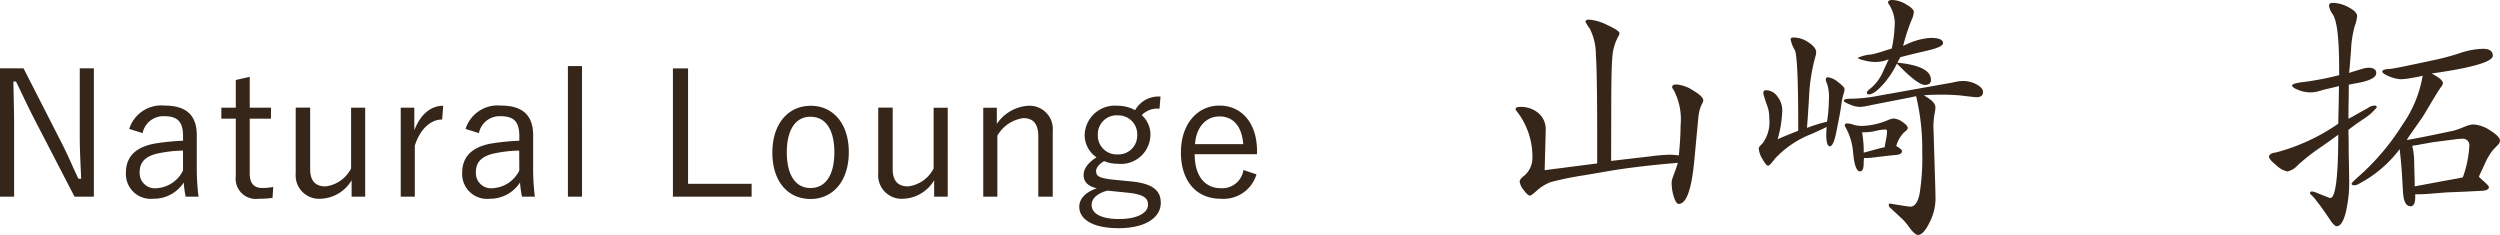
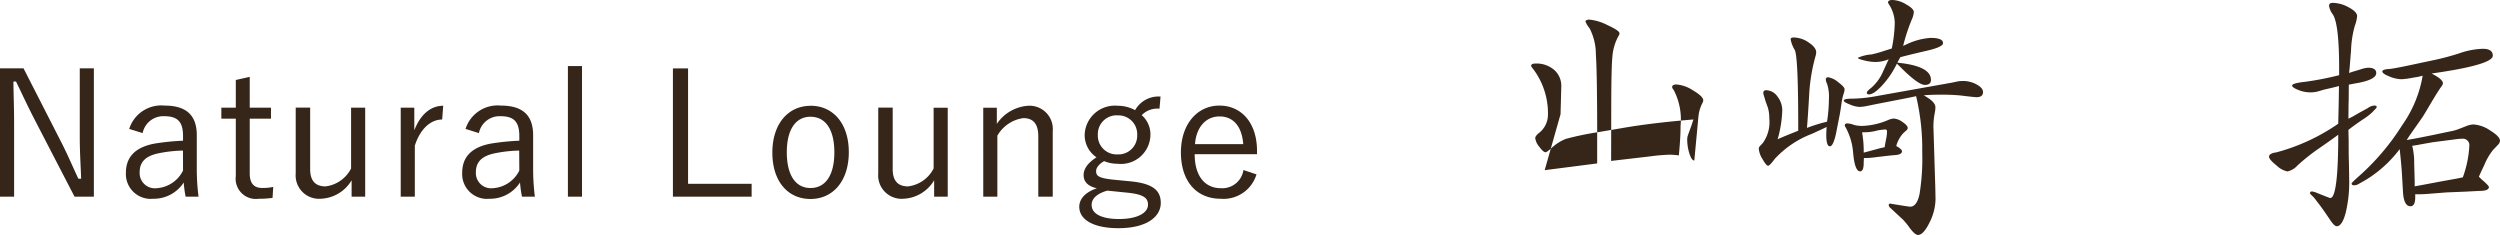
<svg xmlns="http://www.w3.org/2000/svg" width="215.331" height="20.238" viewBox="0 0 215.331 20.238">
-   <path id="message_name" d="M-208.975-11.325h-1.215v5.88c0,1.305.075,2.445.12,3.63h-.24c-.525-1.11-.915-2.07-1.56-3.315l-3.165-6.195h-2.025V-.27h1.215V-6.63c0-1.23-.045-2.31-.06-3.555h.225c.57,1.17.96,2.025,1.575,3.225l3.465,6.69h1.665Zm4.2,5.58a1.816,1.816,0,0,1,1.86-1.455c1.155,0,1.62.48,1.62,1.71v.4a20.913,20.913,0,0,0-2.4.24c-1.77.315-2.52,1.215-2.52,2.52A2.137,2.137,0,0,0-203.86-.09a3.066,3.066,0,0,0,2.625-1.4A9.194,9.194,0,0,0-201.07-.27h1.11a19.034,19.034,0,0,1-.15-2.49V-5.565c0-1.74-.93-2.55-2.775-2.55a2.892,2.892,0,0,0-3.045,2.01Zm3.48,3.225A2.721,2.721,0,0,1-203.56-1a1.311,1.311,0,0,1-1.47-1.38c0-.855.48-1.38,1.6-1.62a11.623,11.623,0,0,1,2.13-.24Zm5.745-8.07-1.2.27v2.385h-1.245v.945h1.245v4.95a1.741,1.741,0,0,0,1.98,1.95,7.859,7.859,0,0,0,1.185-.075l.06-.945a4.242,4.242,0,0,1-.96.09c-.69,0-1.065-.39-1.065-1.245V-6.99h1.83v-.945h-1.83Zm9.945,2.655h-1.215V-2.7a2.847,2.847,0,0,1-2.205,1.545c-.825,0-1.32-.435-1.32-1.485v-5.3h-1.245v5.67A2.015,2.015,0,0,0-189.445-.09a3.232,3.232,0,0,0,2.67-1.59V-.27h1.17Zm6.72-.165c-1,0-1.92.645-2.49,2.115v-1.95h-1.17V-.27h1.215V-4.665c.48-1.5,1.41-2.25,2.355-2.25Zm3.075,2.355A1.816,1.816,0,0,1-173.95-7.2c1.155,0,1.62.48,1.62,1.71v.4a20.913,20.913,0,0,0-2.4.24c-1.77.315-2.52,1.215-2.52,2.52A2.137,2.137,0,0,0-174.895-.09a3.066,3.066,0,0,0,2.625-1.4A9.194,9.194,0,0,0-172.1-.27h1.11a19.034,19.034,0,0,1-.15-2.49V-5.565c0-1.74-.93-2.55-2.775-2.55a2.892,2.892,0,0,0-3.045,2.01Zm3.48,3.225A2.721,2.721,0,0,1-174.6-1a1.311,1.311,0,0,1-1.47-1.38c0-.855.48-1.38,1.6-1.62a11.623,11.623,0,0,1,2.13-.24Zm5.4-9h-1.215V-.27h1.215Zm9.135.2H-159.1V-.27h6.78V-1.38h-5.475Zm10.56,3.225c-1.95,0-3.3,1.56-3.3,4.035s1.335,3.99,3.285,3.99,3.3-1.56,3.3-4.035S-145.315-8.1-147.235-8.1Zm0,.945c1.275,0,2.04,1.095,2.04,3.06,0,2-.78,3.075-2.055,3.075s-2.04-1.095-2.04-3.075C-149.29-6.06-148.525-7.155-147.235-7.155Zm11.805-.78h-1.215V-2.7a2.847,2.847,0,0,1-2.205,1.545c-.825,0-1.32-.435-1.32-1.485v-5.3h-1.245v5.67A2.015,2.015,0,0,0-139.27-.09a3.232,3.232,0,0,0,2.67-1.59V-.27h1.17Zm4.23,0h-1.17V-.27h1.215V-5.52a3.048,3.048,0,0,1,2.235-1.515c.825,0,1.29.465,1.29,1.56V-.27h1.245V-5.91a2.009,2.009,0,0,0-2.13-2.19A3.546,3.546,0,0,0-131.2-6.54Zm14.1-.96a2.3,2.3,0,0,0-2.19,1.17A3.105,3.105,0,0,0-120.8-8.1a2.6,2.6,0,0,0-2.835,2.49,2.305,2.305,0,0,0,1.02,1.95c-.75.48-1.11.99-1.11,1.53,0,.57.36.96,1.14,1.14-.96.315-1.515.9-1.515,1.59,0,1.11,1.215,1.845,3.375,1.845,2.4,0,3.645-.96,3.645-2.175,0-1-.57-1.665-2.6-1.86l-1.545-.15c-1.23-.135-1.425-.33-1.425-.735,0-.27.24-.6.69-.855a2.991,2.991,0,0,0,1.155.225A2.54,2.54,0,0,0-117.97-5.61a2.2,2.2,0,0,0-.75-1.68,1.862,1.862,0,0,1,1.53-.555Zm-3.705,1.62a1.618,1.618,0,0,1,1.695,1.68,1.618,1.618,0,0,1-1.695,1.68,1.618,1.618,0,0,1-1.695-1.68A1.618,1.618,0,0,1-120.8-7.275Zm.885,6.66c1.44.15,1.74.5,1.74,1.035,0,.675-.855,1.23-2.5,1.23-1.4,0-2.355-.4-2.355-1.215,0-.54.45-.975,1.35-1.23Zm11.13-3.315V-4.2c0-2.46-1.365-3.915-3.24-3.915-1.9,0-3.315,1.59-3.315,4.035,0,2.49,1.35,3.99,3.42,3.99a2.965,2.965,0,0,0,3.09-2.1l-1.125-.375A1.839,1.839,0,0,1-111.91-1c-1.365,0-2.25-1.05-2.25-2.925Zm-5.34-.87c.105-1.455.93-2.385,2.115-2.385,1.17,0,1.92.84,2.04,2.385Zm30.117,2.243,4.522-.58v-2.3q0-5.479-.113-7.09a4.891,4.891,0,0,0-.532-2.234,2.609,2.609,0,0,1-.365-.591q.021-.172.333-.172a4.256,4.256,0,0,1,1.563.473q1.037.473,1.037.709a.471.471,0,0,1-.086.226,4.361,4.361,0,0,0-.526,1.772q-.1,1.021-.1,4.673l-.011,4.318,3.319-.387a16.811,16.811,0,0,1,1.719-.15,5.874,5.874,0,0,1,.795.064q.15-1.5.15-2.567a5.457,5.457,0,0,0-.6-3.083.494.494,0,0,1-.129-.226q0-.236.376-.236a3.048,3.048,0,0,1,1.434.516q.875.516.875.859a.663.663,0,0,1-.086.247,3.2,3.2,0,0,0-.333,1.149l-.354,3.781Q-71.477.354-72.465.354q-.226,0-.419-.591a4.016,4.016,0,0,1-.193-1.257,1.284,1.284,0,0,1,.086-.4l.312-.859q.032-.118.14-.43-3.556.29-6.145.741l-2.02.344a25.982,25.982,0,0,0-2.825.585,3.955,3.955,0,0,0-1.246.8q-.4.354-.5.354-.193,0-.542-.473a1.437,1.437,0,0,1-.349-.741q0-.183.3-.43a2,2,0,0,0,.795-1.558,6.339,6.339,0,0,0-1.375-4.1.293.293,0,0,1-.075-.14q0-.2.376-.2a2.326,2.326,0,0,1,1.611.548,1.827,1.827,0,0,1,.612,1.429l-.064,2.385Zm20.066-2.664q.645-.29,1.772-.73v-.494q0-5.9-.3-6.467a2.723,2.723,0,0,1-.354-.913q0-.161.269-.161a2.321,2.321,0,0,1,1.284.43q.65.43.65.849a1.228,1.228,0,0,1-.054.312,15.384,15.384,0,0,0-.559,3.48q-.1,1.751-.183,2.718a13.945,13.945,0,0,1,1.429-.462l.3-.075a13.318,13.318,0,0,0,.161-1.934A3.57,3.57,0,0,0-59.693-10a.9.9,0,0,1-.107-.354.18.18,0,0,1,.2-.2,1.725,1.725,0,0,1,.854.414q.564.414.564.628a1.437,1.437,0,0,1-.1.43,4.825,4.825,0,0,0-.161.752q-.118.838-.2,1.214L-58.9-5.8q-.247,1.192-.548,1.192t-.312-.945q0-.247.032-.72l-.376.183-.892.408a8.431,8.431,0,0,0-3.2,2.159q-.44.591-.569.591-.161,0-.483-.569a2.009,2.009,0,0,1-.322-.859.35.35,0,0,1,.086-.258l.247-.258A3.064,3.064,0,0,0-64.667-7a3.183,3.183,0,0,0-.118-.924l-.193-.537-.14-.462a1.147,1.147,0,0,1-.064-.279q0-.236.247-.236a1.211,1.211,0,0,1,.967.537,1.938,1.938,0,0,1,.419,1.225A10.069,10.069,0,0,1-63.947-5.221ZM-51.358-9q.215.129.312.193.687.43.688.838a2.941,2.941,0,0,1-.064.526A6.308,6.308,0,0,0-50.53-6.2l.011.215.15,4.9.021,1.021a4.618,4.618,0,0,1-.521,2.03q-.521,1.063-.994,1.063-.258,0-.73-.634a5.691,5.691,0,0,0-.559-.687L-54.236.7a.33.33,0,0,1-.14-.247.116.116,0,0,1,.118-.129l.1.021.795.129q.72.118.838.118.559,0,.795-1.063a18.985,18.985,0,0,0,.236-3.62,19.61,19.61,0,0,0-.526-4.834l-.548.118-2.868.559-.849.172A3.168,3.168,0,0,1-56.911-8a2.414,2.414,0,0,1-.816-.209q-.526-.209-.526-.328,0-.172.666-.172a12.592,12.592,0,0,0,2.224-.236l6.445-1.149.5-.107a2.893,2.893,0,0,1,.43-.032,2.416,2.416,0,0,1,1.182.3q.548.3.548.655,0,.44-.559.44-.193,0-1.4-.15a17.237,17.237,0,0,0-1.772-.064Q-50.692-9.056-51.358-9ZM-53.732-4.63q.494.269.494.451,0,.3-.655.333-.29.021-1.021.107l-.634.075a6.317,6.317,0,0,1-.677.064h-.29q-.021.312-.021.44,0,.709-.312.709-.462,0-.6-1.633a5.368,5.368,0,0,0-.677-2.213.292.292,0,0,1-.043-.1q0-.183.226-.183a1.944,1.944,0,0,1,.569.129,2.643,2.643,0,0,0,.752.086,6.143,6.143,0,0,0,2.213-.516,1.477,1.477,0,0,1,.462-.118,1.443,1.443,0,0,1,.757.3q.446.3.446.516a.279.279,0,0,1-.1.193l-.258.226A2.651,2.651,0,0,0-53.732-4.63Zm-2.943-1.182a8.945,8.945,0,0,1,.14,1.751q.279-.075.376-.1l.988-.269q.075-.021.44-.1l.054-.333.086-.44a3.278,3.278,0,0,0,.064-.591.142.142,0,0,0-.161-.161,4.26,4.26,0,0,0-.892.14,4.129,4.129,0,0,1-.945.1Zm2.557-7.219a11.832,11.832,0,0,0,.258-2.224,3.029,3.029,0,0,0-.516-1.6.4.4,0,0,1-.064-.14q0-.215.387-.215a2.46,2.46,0,0,1,1.171.376q.666.376.666.666a2.025,2.025,0,0,1-.193.677,16.379,16.379,0,0,0-.73,2.234l.312-.14a5.648,5.648,0,0,1,2.052-.548q1.074,0,1.074.451,0,.344-1.493.677-1.525.354-2.191.537l-.247.462.312.043q2.578.312,2.578,1.45,0,.43-.526.43-.591,0-2.191-1.622l-.215-.215a7.7,7.7,0,0,1-1.241,1.848q-.736.806-1.166.806-.172,0-.183-.129T-56-9.55a3.85,3.85,0,0,0,1.106-1.439l.376-.827q.032-.075.14-.29a3.029,3.029,0,0,1-1.149.236A4.231,4.231,0,0,1-56.476-12q-.564-.134-.564-.231a3.433,3.433,0,0,1,1.182-.29,9.783,9.783,0,0,0,1.106-.312Zm38.456,6.478.043-1.923L-15.6-9.8q-.269.075-.408.107-.816.193-.838.193l-.548.161a2.525,2.525,0,0,1-.709.086,2.745,2.745,0,0,1-1-.209q-.532-.209-.532-.381,0-.2,1.139-.322a26.012,26.012,0,0,0,2.911-.569v-.6q0-3.813-.548-4.641a1.609,1.609,0,0,1-.322-.73q0-.258.312-.258a2.927,2.927,0,0,1,1.386.387q.72.387.72.752a3.033,3.033,0,0,1-.2.849,8.847,8.847,0,0,0-.322,2.105l-.107,1.332q0,.1-.064.612.2-.064.322-.107l.645-.193a2.611,2.611,0,0,1,.666-.15q.709,0,.709.462,0,.591-1.815.892-.183.032-.548.107l-.011,1.375-.011.247-.011,1.311q.3-.15.387-.2l.6-.344.688-.376a1.029,1.029,0,0,1,.569-.215q.183,0,.193.129,0,.054-.107.161l-.312.322a5.244,5.244,0,0,1-.752.569q-.72.483-1.268.913l.021.87L-14.76-3.9l.021.827.021,1.354a11.234,11.234,0,0,1-.306,2.852q-.306,1.144-.768,1.144-.215,0-.6-.591-.559-.827-.849-1.214l-.322-.419a2.894,2.894,0,0,0-.376-.43q-.15-.129-.15-.193-.011-.15.183-.15a2.245,2.245,0,0,1,.494.161l.569.226.473.183.14-.043q.569-.473.569-5.414-.483.365-1.6,1.139a17.27,17.27,0,0,0-1.9,1.5,1.644,1.644,0,0,1-.881.526,1.933,1.933,0,0,1-.935-.516q-.645-.516-.645-.752,0-.29.634-.376A17.114,17.114,0,0,0-15.662-6.553Zm7.272-4.136-.4.1-.462.075a6.365,6.365,0,0,1-.967.129,2.849,2.849,0,0,1-1.047-.242q-.6-.242-.6-.424t.58-.215q.322-.021,1.568-.279l2.471-.526q.988-.215,2.02-.548a6.681,6.681,0,0,1,2.02-.387q.859,0,.859.591,0,.72-4.351,1.4l-.924.14q.978.494.978.838a.6.6,0,0,1-.14.29q-.29.4-.881,1.4Q-8.282-7.3-8.433-7.079L-9.4-5.7q-.086.118-.365.548.6-.086,2.31-.44l1.386-.29a4.122,4.122,0,0,0,.752-.2l.666-.258a1.79,1.79,0,0,1,.645-.15,2.884,2.884,0,0,1,1.434.521q.843.521.843.886a.572.572,0,0,1-.193.365l-.419.44a5.375,5.375,0,0,0-.73,1.257l-.279.591-.2.44q.236.236.365.344.5.44.5.548,0,.333-.827.333L-4.77-.7l-1.579.064-1.482.118q-.516.043-1,.043h-.2v.258q0,.773-.408.773-.569,0-.645-1.214l-.086-1.482q-.043-.806-.2-2.224A10.448,10.448,0,0,1-13.31-1.7l-.569.322a.8.8,0,0,1-.408.129q-.215,0-.226-.14,0-.086.623-.634a20.212,20.212,0,0,0,3.728-4.394A10.4,10.4,0,0,0-8.39-10.688Zm-.9,6.037A5.854,5.854,0,0,1-9.12-3.169l.043,1.6v.408q.612-.107.827-.15l1.482-.279,1.257-.226q.129-.021.58-.118a9.3,9.3,0,0,0,.559-2.7.555.555,0,0,0-.634-.623,4.012,4.012,0,0,0-.537.043l-2,.258-1.117.2Q-8.83-4.716-9.292-4.651Z" transform="translate(217.06 17.209)" fill="#362619" />
+   <path id="message_name" d="M-208.975-11.325h-1.215v5.88c0,1.305.075,2.445.12,3.63h-.24c-.525-1.11-.915-2.07-1.56-3.315l-3.165-6.195h-2.025V-.27h1.215V-6.63c0-1.23-.045-2.31-.06-3.555h.225c.57,1.17.96,2.025,1.575,3.225l3.465,6.69h1.665Zm4.2,5.58a1.816,1.816,0,0,1,1.86-1.455c1.155,0,1.62.48,1.62,1.71v.4a20.913,20.913,0,0,0-2.4.24c-1.77.315-2.52,1.215-2.52,2.52A2.137,2.137,0,0,0-203.86-.09a3.066,3.066,0,0,0,2.625-1.4A9.194,9.194,0,0,0-201.07-.27h1.11a19.034,19.034,0,0,1-.15-2.49V-5.565c0-1.74-.93-2.55-2.775-2.55a2.892,2.892,0,0,0-3.045,2.01Zm3.48,3.225A2.721,2.721,0,0,1-203.56-1a1.311,1.311,0,0,1-1.47-1.38c0-.855.48-1.38,1.6-1.62a11.623,11.623,0,0,1,2.13-.24Zm5.745-8.07-1.2.27v2.385h-1.245v.945h1.245v4.95a1.741,1.741,0,0,0,1.98,1.95,7.859,7.859,0,0,0,1.185-.075l.06-.945a4.242,4.242,0,0,1-.96.09c-.69,0-1.065-.39-1.065-1.245V-6.99h1.83v-.945h-1.83Zm9.945,2.655h-1.215V-2.7a2.847,2.847,0,0,1-2.205,1.545c-.825,0-1.32-.435-1.32-1.485v-5.3h-1.245v5.67A2.015,2.015,0,0,0-189.445-.09a3.232,3.232,0,0,0,2.67-1.59V-.27h1.17Zm6.72-.165c-1,0-1.92.645-2.49,2.115v-1.95h-1.17V-.27h1.215V-4.665c.48-1.5,1.41-2.25,2.355-2.25Zm3.075,2.355A1.816,1.816,0,0,1-173.95-7.2c1.155,0,1.62.48,1.62,1.71v.4a20.913,20.913,0,0,0-2.4.24c-1.77.315-2.52,1.215-2.52,2.52A2.137,2.137,0,0,0-174.895-.09a3.066,3.066,0,0,0,2.625-1.4A9.194,9.194,0,0,0-172.1-.27h1.11a19.034,19.034,0,0,1-.15-2.49V-5.565c0-1.74-.93-2.55-2.775-2.55a2.892,2.892,0,0,0-3.045,2.01Zm3.48,3.225A2.721,2.721,0,0,1-174.6-1a1.311,1.311,0,0,1-1.47-1.38c0-.855.48-1.38,1.6-1.62a11.623,11.623,0,0,1,2.13-.24Zm5.4-9h-1.215V-.27h1.215Zm9.135.2H-159.1V-.27h6.78V-1.38h-5.475Zm10.56,3.225c-1.95,0-3.3,1.56-3.3,4.035s1.335,3.99,3.285,3.99,3.3-1.56,3.3-4.035S-145.315-8.1-147.235-8.1Zm0,.945c1.275,0,2.04,1.095,2.04,3.06,0,2-.78,3.075-2.055,3.075s-2.04-1.095-2.04-3.075C-149.29-6.06-148.525-7.155-147.235-7.155Zm11.805-.78h-1.215V-2.7a2.847,2.847,0,0,1-2.205,1.545c-.825,0-1.32-.435-1.32-1.485v-5.3h-1.245v5.67A2.015,2.015,0,0,0-139.27-.09a3.232,3.232,0,0,0,2.67-1.59V-.27h1.17Zm4.23,0h-1.17V-.27h1.215V-5.52a3.048,3.048,0,0,1,2.235-1.515c.825,0,1.29.465,1.29,1.56V-.27h1.245V-5.91a2.009,2.009,0,0,0-2.13-2.19A3.546,3.546,0,0,0-131.2-6.54Zm14.1-.96a2.3,2.3,0,0,0-2.19,1.17A3.105,3.105,0,0,0-120.8-8.1a2.6,2.6,0,0,0-2.835,2.49,2.305,2.305,0,0,0,1.02,1.95c-.75.48-1.11.99-1.11,1.53,0,.57.36.96,1.14,1.14-.96.315-1.515.9-1.515,1.59,0,1.11,1.215,1.845,3.375,1.845,2.4,0,3.645-.96,3.645-2.175,0-1-.57-1.665-2.6-1.86l-1.545-.15c-1.23-.135-1.425-.33-1.425-.735,0-.27.24-.6.69-.855a2.991,2.991,0,0,0,1.155.225A2.54,2.54,0,0,0-117.97-5.61a2.2,2.2,0,0,0-.75-1.68,1.862,1.862,0,0,1,1.53-.555Zm-3.705,1.62a1.618,1.618,0,0,1,1.695,1.68,1.618,1.618,0,0,1-1.695,1.68,1.618,1.618,0,0,1-1.695-1.68A1.618,1.618,0,0,1-120.8-7.275Zm.885,6.66c1.44.15,1.74.5,1.74,1.035,0,.675-.855,1.23-2.5,1.23-1.4,0-2.355-.4-2.355-1.215,0-.54.45-.975,1.35-1.23Zm11.13-3.315V-4.2c0-2.46-1.365-3.915-3.24-3.915-1.9,0-3.315,1.59-3.315,4.035,0,2.49,1.35,3.99,3.42,3.99a2.965,2.965,0,0,0,3.09-2.1l-1.125-.375A1.839,1.839,0,0,1-111.91-1c-1.365,0-2.25-1.05-2.25-2.925Zm-5.34-.87c.105-1.455.93-2.385,2.115-2.385,1.17,0,1.92.84,2.04,2.385Zm30.117,2.243,4.522-.58v-2.3q0-5.479-.113-7.09a4.891,4.891,0,0,0-.532-2.234,2.609,2.609,0,0,1-.365-.591q.021-.172.333-.172a4.256,4.256,0,0,1,1.563.473q1.037.473,1.037.709a.471.471,0,0,1-.086.226,4.361,4.361,0,0,0-.526,1.772q-.1,1.021-.1,4.673l-.011,4.318,3.319-.387a16.811,16.811,0,0,1,1.719-.15,5.874,5.874,0,0,1,.795.064q.15-1.5.15-2.567a5.457,5.457,0,0,0-.6-3.083.494.494,0,0,1-.129-.226q0-.236.376-.236a3.048,3.048,0,0,1,1.434.516q.875.516.875.859a.663.663,0,0,1-.086.247,3.2,3.2,0,0,0-.333,1.149l-.354,3.781q-.226,0-.419-.591a4.016,4.016,0,0,1-.193-1.257,1.284,1.284,0,0,1,.086-.4l.312-.859q.032-.118.14-.43-3.556.29-6.145.741l-2.02.344a25.982,25.982,0,0,0-2.825.585,3.955,3.955,0,0,0-1.246.8q-.4.354-.5.354-.193,0-.542-.473a1.437,1.437,0,0,1-.349-.741q0-.183.3-.43a2,2,0,0,0,.795-1.558,6.339,6.339,0,0,0-1.375-4.1.293.293,0,0,1-.075-.14q0-.2.376-.2a2.326,2.326,0,0,1,1.611.548,1.827,1.827,0,0,1,.612,1.429l-.064,2.385Zm20.066-2.664q.645-.29,1.772-.73v-.494q0-5.9-.3-6.467a2.723,2.723,0,0,1-.354-.913q0-.161.269-.161a2.321,2.321,0,0,1,1.284.43q.65.43.65.849a1.228,1.228,0,0,1-.054.312,15.384,15.384,0,0,0-.559,3.48q-.1,1.751-.183,2.718a13.945,13.945,0,0,1,1.429-.462l.3-.075a13.318,13.318,0,0,0,.161-1.934A3.57,3.57,0,0,0-59.693-10a.9.9,0,0,1-.107-.354.18.18,0,0,1,.2-.2,1.725,1.725,0,0,1,.854.414q.564.414.564.628a1.437,1.437,0,0,1-.1.43,4.825,4.825,0,0,0-.161.752q-.118.838-.2,1.214L-58.9-5.8q-.247,1.192-.548,1.192t-.312-.945q0-.247.032-.72l-.376.183-.892.408a8.431,8.431,0,0,0-3.2,2.159q-.44.591-.569.591-.161,0-.483-.569a2.009,2.009,0,0,1-.322-.859.35.35,0,0,1,.086-.258l.247-.258A3.064,3.064,0,0,0-64.667-7a3.183,3.183,0,0,0-.118-.924l-.193-.537-.14-.462a1.147,1.147,0,0,1-.064-.279q0-.236.247-.236a1.211,1.211,0,0,1,.967.537,1.938,1.938,0,0,1,.419,1.225A10.069,10.069,0,0,1-63.947-5.221ZM-51.358-9q.215.129.312.193.687.43.688.838a2.941,2.941,0,0,1-.064.526A6.308,6.308,0,0,0-50.53-6.2l.011.215.15,4.9.021,1.021a4.618,4.618,0,0,1-.521,2.03q-.521,1.063-.994,1.063-.258,0-.73-.634a5.691,5.691,0,0,0-.559-.687L-54.236.7a.33.33,0,0,1-.14-.247.116.116,0,0,1,.118-.129l.1.021.795.129q.72.118.838.118.559,0,.795-1.063a18.985,18.985,0,0,0,.236-3.62,19.61,19.61,0,0,0-.526-4.834l-.548.118-2.868.559-.849.172A3.168,3.168,0,0,1-56.911-8a2.414,2.414,0,0,1-.816-.209q-.526-.209-.526-.328,0-.172.666-.172a12.592,12.592,0,0,0,2.224-.236l6.445-1.149.5-.107a2.893,2.893,0,0,1,.43-.032,2.416,2.416,0,0,1,1.182.3q.548.3.548.655,0,.44-.559.44-.193,0-1.4-.15a17.237,17.237,0,0,0-1.772-.064Q-50.692-9.056-51.358-9ZM-53.732-4.63q.494.269.494.451,0,.3-.655.333-.29.021-1.021.107l-.634.075a6.317,6.317,0,0,1-.677.064h-.29q-.021.312-.021.44,0,.709-.312.709-.462,0-.6-1.633a5.368,5.368,0,0,0-.677-2.213.292.292,0,0,1-.043-.1q0-.183.226-.183a1.944,1.944,0,0,1,.569.129,2.643,2.643,0,0,0,.752.086,6.143,6.143,0,0,0,2.213-.516,1.477,1.477,0,0,1,.462-.118,1.443,1.443,0,0,1,.757.3q.446.3.446.516a.279.279,0,0,1-.1.193l-.258.226A2.651,2.651,0,0,0-53.732-4.63Zm-2.943-1.182a8.945,8.945,0,0,1,.14,1.751q.279-.075.376-.1l.988-.269q.075-.021.44-.1l.054-.333.086-.44a3.278,3.278,0,0,0,.064-.591.142.142,0,0,0-.161-.161,4.26,4.26,0,0,0-.892.14,4.129,4.129,0,0,1-.945.1Zm2.557-7.219a11.832,11.832,0,0,0,.258-2.224,3.029,3.029,0,0,0-.516-1.6.4.4,0,0,1-.064-.14q0-.215.387-.215a2.46,2.46,0,0,1,1.171.376q.666.376.666.666a2.025,2.025,0,0,1-.193.677,16.379,16.379,0,0,0-.73,2.234l.312-.14a5.648,5.648,0,0,1,2.052-.548q1.074,0,1.074.451,0,.344-1.493.677-1.525.354-2.191.537l-.247.462.312.043q2.578.312,2.578,1.45,0,.43-.526.43-.591,0-2.191-1.622l-.215-.215a7.7,7.7,0,0,1-1.241,1.848q-.736.806-1.166.806-.172,0-.183-.129T-56-9.55a3.85,3.85,0,0,0,1.106-1.439l.376-.827q.032-.075.14-.29a3.029,3.029,0,0,1-1.149.236A4.231,4.231,0,0,1-56.476-12q-.564-.134-.564-.231a3.433,3.433,0,0,1,1.182-.29,9.783,9.783,0,0,0,1.106-.312Zm38.456,6.478.043-1.923L-15.6-9.8q-.269.075-.408.107-.816.193-.838.193l-.548.161a2.525,2.525,0,0,1-.709.086,2.745,2.745,0,0,1-1-.209q-.532-.209-.532-.381,0-.2,1.139-.322a26.012,26.012,0,0,0,2.911-.569v-.6q0-3.813-.548-4.641a1.609,1.609,0,0,1-.322-.73q0-.258.312-.258a2.927,2.927,0,0,1,1.386.387q.72.387.72.752a3.033,3.033,0,0,1-.2.849,8.847,8.847,0,0,0-.322,2.105l-.107,1.332q0,.1-.064.612.2-.064.322-.107l.645-.193a2.611,2.611,0,0,1,.666-.15q.709,0,.709.462,0,.591-1.815.892-.183.032-.548.107l-.011,1.375-.011.247-.011,1.311q.3-.15.387-.2l.6-.344.688-.376a1.029,1.029,0,0,1,.569-.215q.183,0,.193.129,0,.054-.107.161l-.312.322a5.244,5.244,0,0,1-.752.569q-.72.483-1.268.913l.021.87L-14.76-3.9l.021.827.021,1.354a11.234,11.234,0,0,1-.306,2.852q-.306,1.144-.768,1.144-.215,0-.6-.591-.559-.827-.849-1.214l-.322-.419a2.894,2.894,0,0,0-.376-.43q-.15-.129-.15-.193-.011-.15.183-.15a2.245,2.245,0,0,1,.494.161l.569.226.473.183.14-.043q.569-.473.569-5.414-.483.365-1.6,1.139a17.27,17.27,0,0,0-1.9,1.5,1.644,1.644,0,0,1-.881.526,1.933,1.933,0,0,1-.935-.516q-.645-.516-.645-.752,0-.29.634-.376A17.114,17.114,0,0,0-15.662-6.553Zm7.272-4.136-.4.1-.462.075a6.365,6.365,0,0,1-.967.129,2.849,2.849,0,0,1-1.047-.242q-.6-.242-.6-.424t.58-.215q.322-.021,1.568-.279l2.471-.526q.988-.215,2.02-.548a6.681,6.681,0,0,1,2.02-.387q.859,0,.859.591,0,.72-4.351,1.4l-.924.14q.978.494.978.838a.6.6,0,0,1-.14.29q-.29.4-.881,1.4Q-8.282-7.3-8.433-7.079L-9.4-5.7q-.086.118-.365.548.6-.086,2.31-.44l1.386-.29a4.122,4.122,0,0,0,.752-.2l.666-.258a1.79,1.79,0,0,1,.645-.15,2.884,2.884,0,0,1,1.434.521q.843.521.843.886a.572.572,0,0,1-.193.365l-.419.44a5.375,5.375,0,0,0-.73,1.257l-.279.591-.2.44q.236.236.365.344.5.44.5.548,0,.333-.827.333L-4.77-.7l-1.579.064-1.482.118q-.516.043-1,.043h-.2v.258q0,.773-.408.773-.569,0-.645-1.214l-.086-1.482q-.043-.806-.2-2.224A10.448,10.448,0,0,1-13.31-1.7l-.569.322a.8.8,0,0,1-.408.129q-.215,0-.226-.14,0-.086.623-.634a20.212,20.212,0,0,0,3.728-4.394A10.4,10.4,0,0,0-8.39-10.688Zm-.9,6.037A5.854,5.854,0,0,1-9.12-3.169l.043,1.6v.408q.612-.107.827-.15l1.482-.279,1.257-.226q.129-.021.58-.118a9.3,9.3,0,0,0,.559-2.7.555.555,0,0,0-.634-.623,4.012,4.012,0,0,0-.537.043l-2,.258-1.117.2Q-8.83-4.716-9.292-4.651Z" transform="translate(217.06 17.209)" fill="#362619" />
</svg>